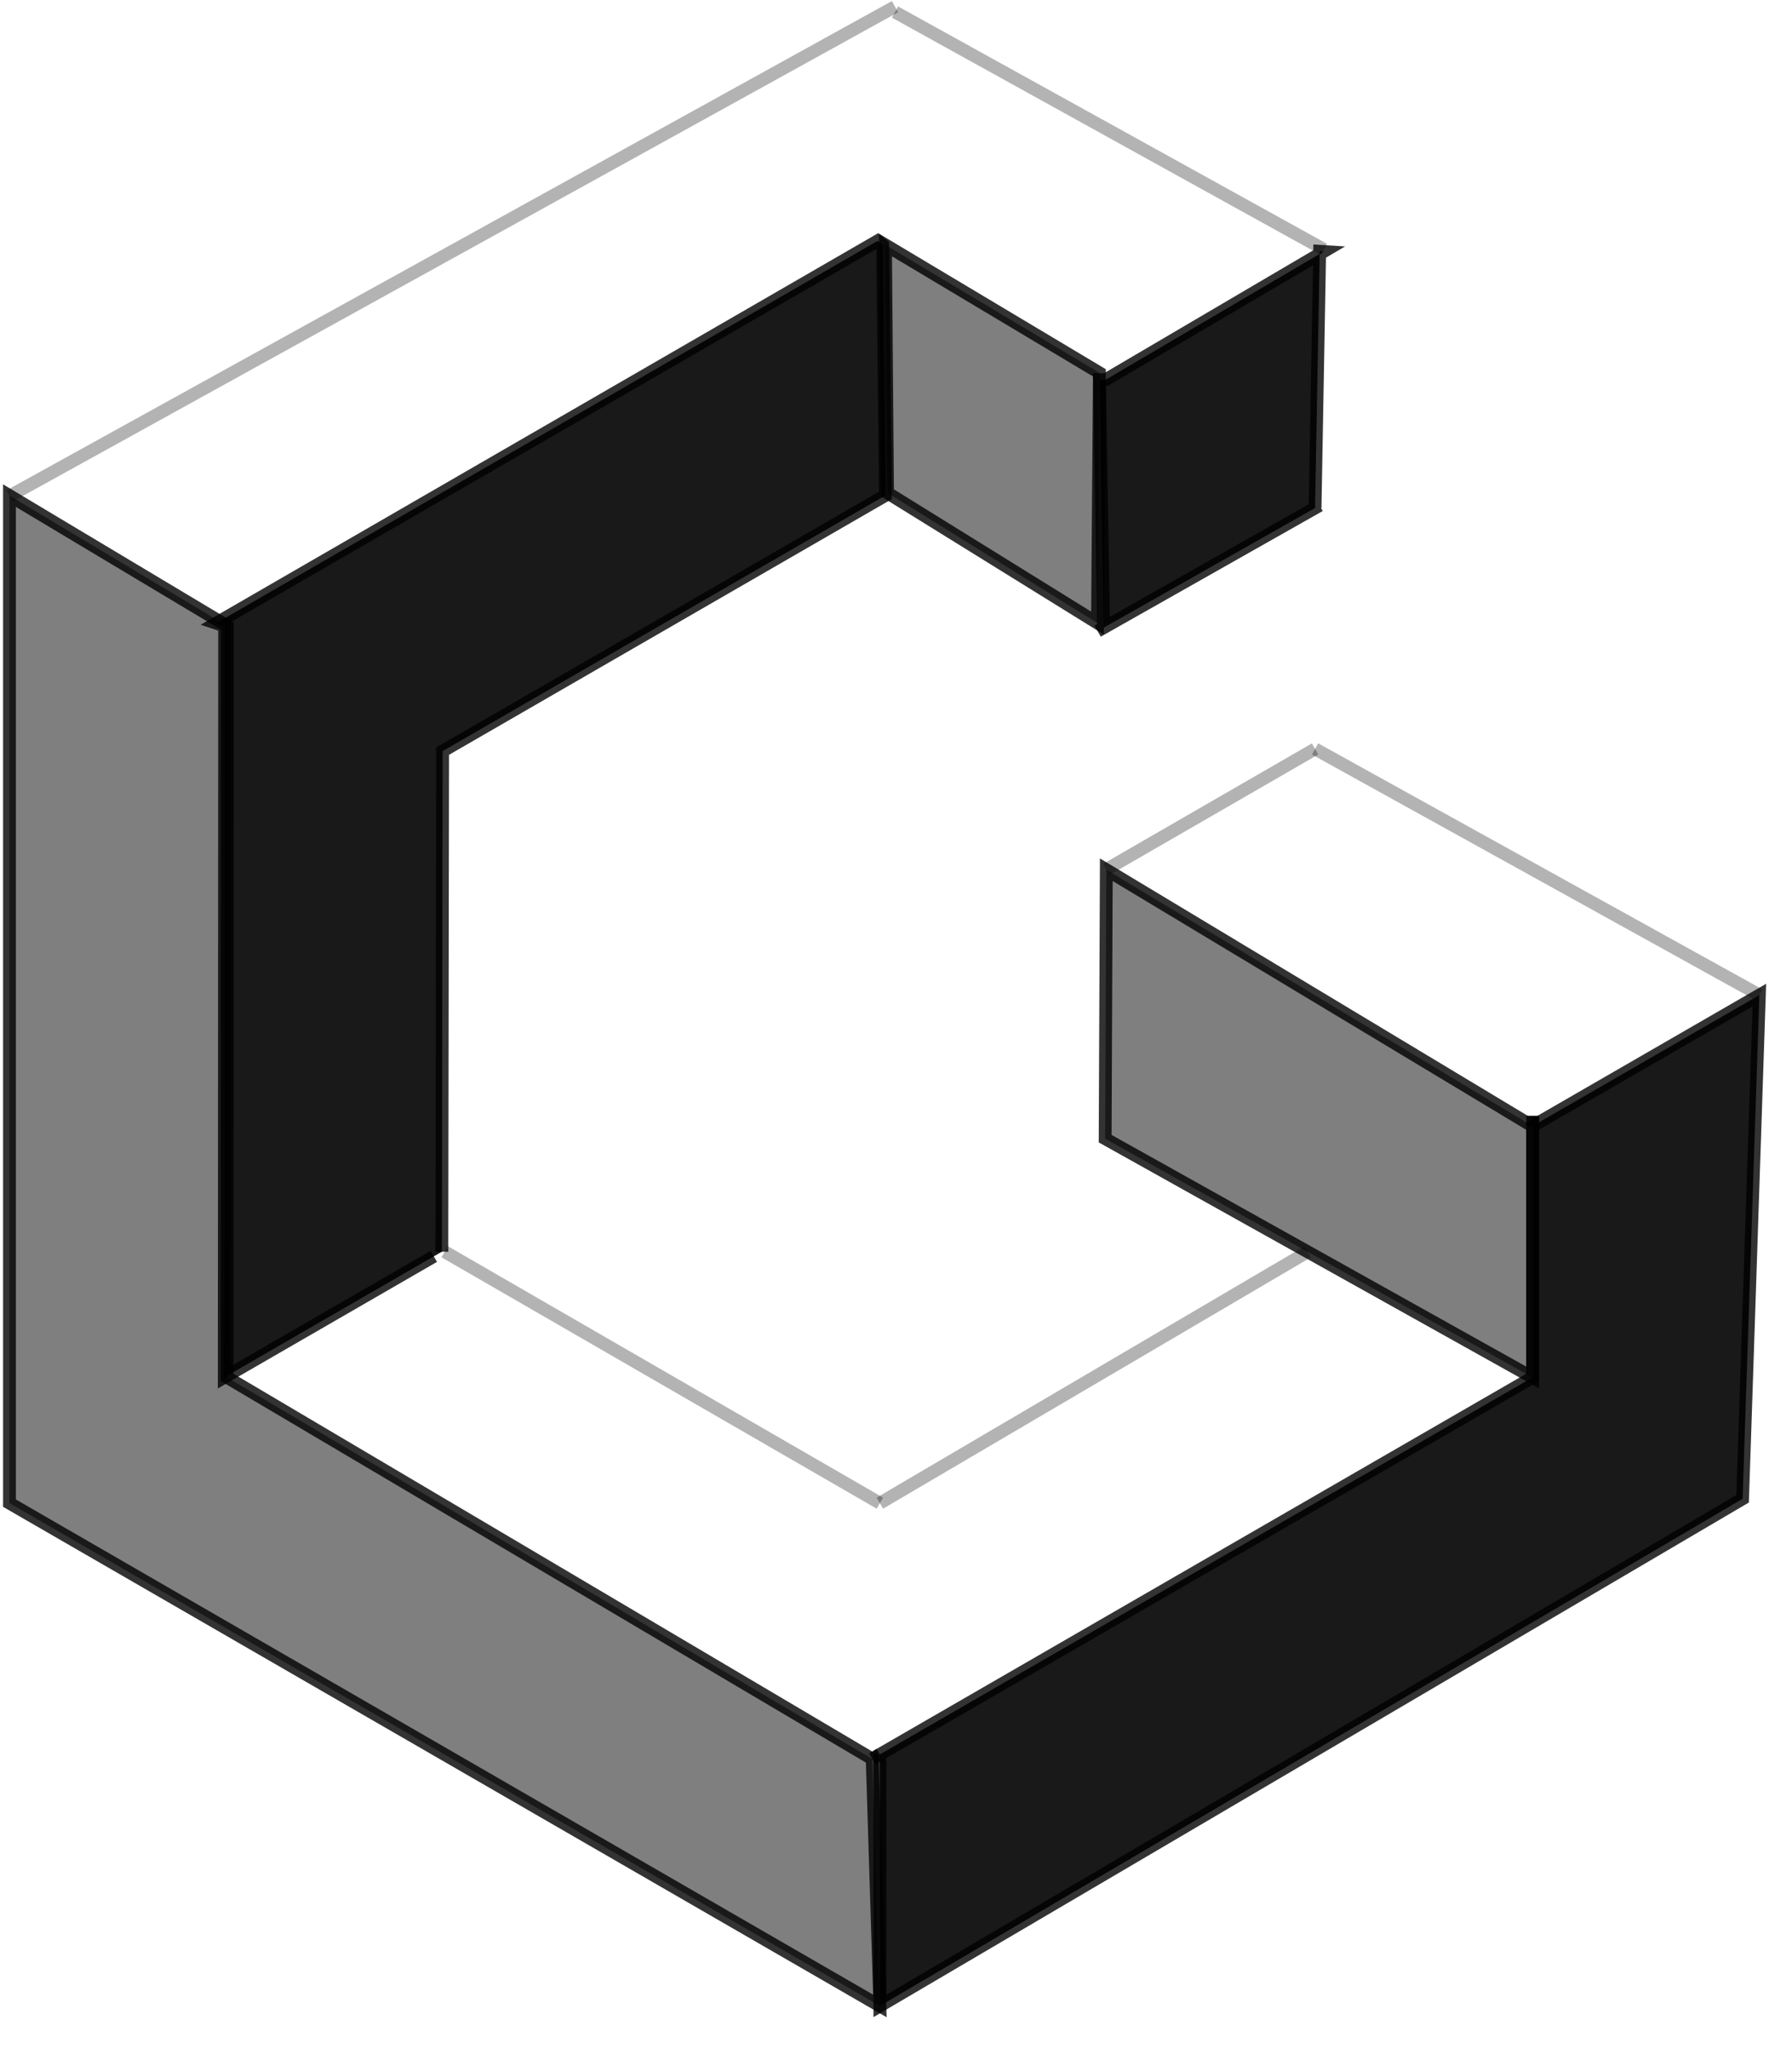
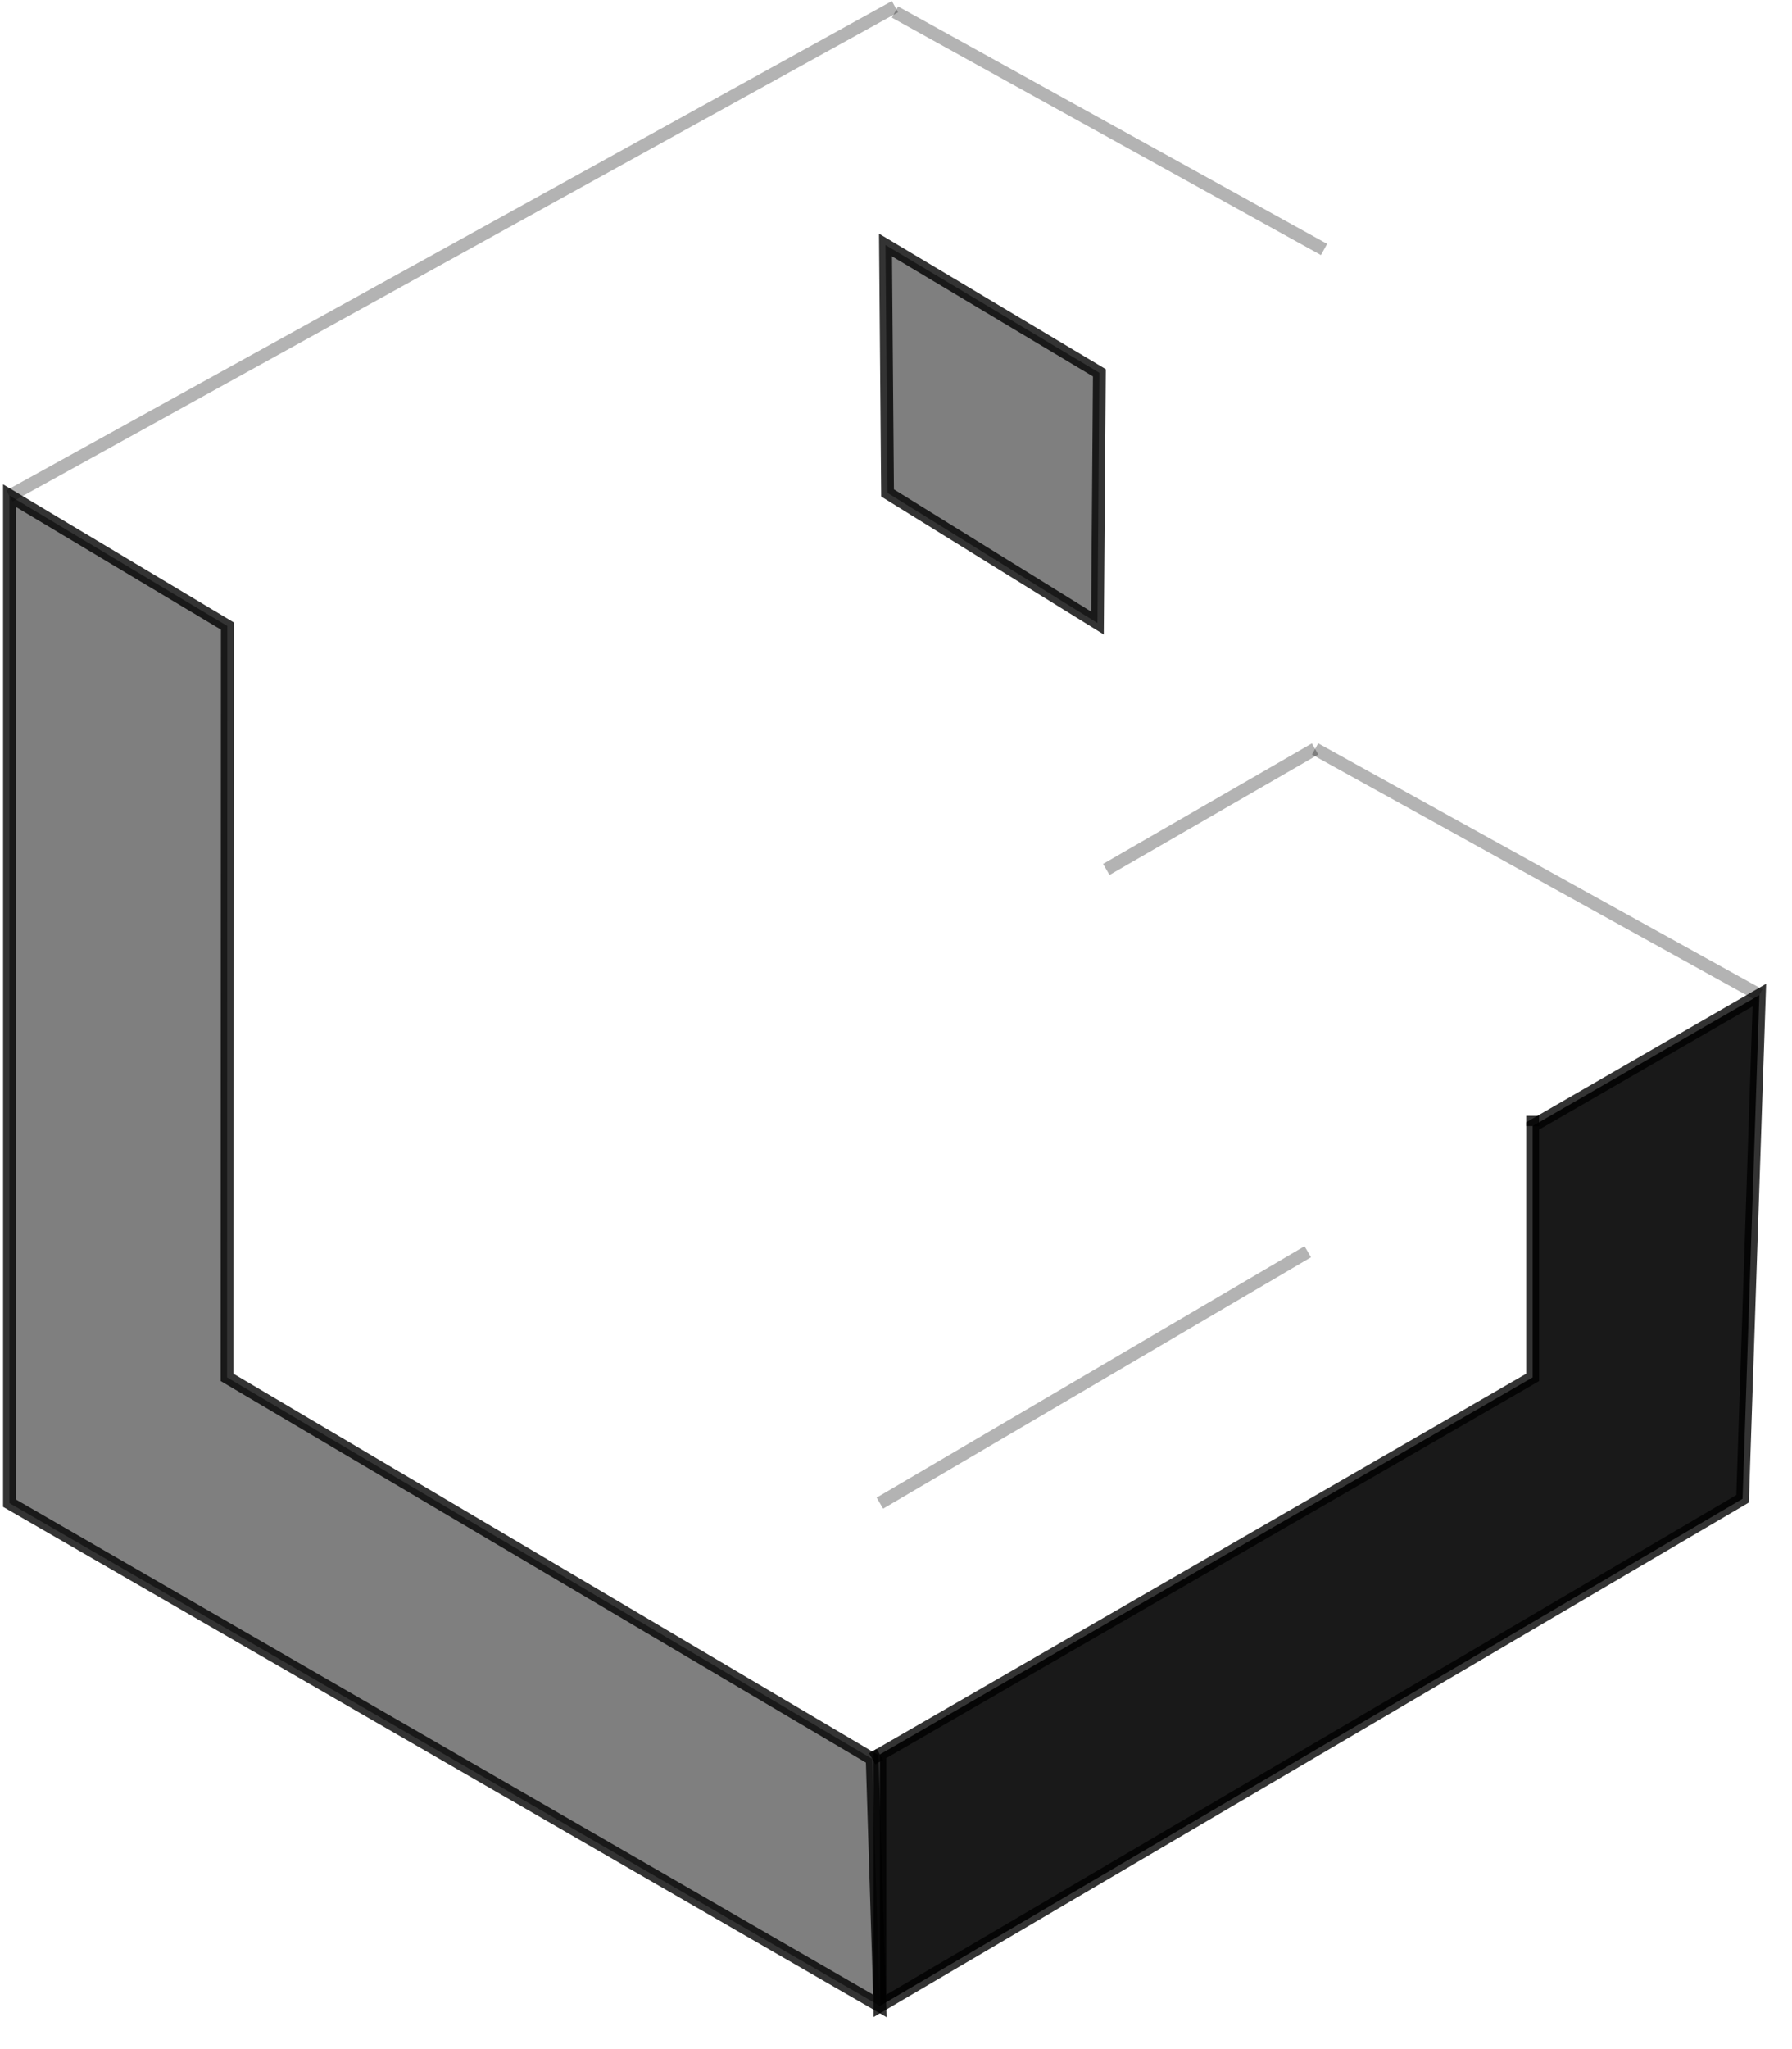
<svg xmlns="http://www.w3.org/2000/svg" fill="none" height="160" viewBox="0 0 140 160" width="140">
  <style>
    .logo-fill-color-1 {
    fill: none;
    stroke: rgba(0, 0, 0, 0.3);
    }

    .logo-fill-color-2 {
    fill: rgba(0, 0, 0, 0.5);
    stroke: rgba(0, 0, 0, 0.8);
    }

    .logo-fill-color-3 {
    fill: rgba(0, 0, 0, 0.9);
    stroke: rgba(0, 0, 0, 0.8);
    }

    .logo-fill-color-0 {
    fill: rgba(0, 0, 0, 0.9);
    stroke: rgba(0, 0, 0, 0.8);
    }
  </style>
  <path class="logo-fill-color-0" d="M68.74,136.99l-0.6,0.34 M119.74,87.93v-0.8" />
  <polygon class="logo-fill-color-0" points="137.45,77.7 136.14,117.03 68.74,156.63 68.74,136.99 119.74,107.55 119.74,87.92 " />
  <line class="logo-fill-color-1" x1="98.95" x2="98.95" y1="95.12" y2="95.12" />
  <line class="logo-fill-color-1" x1="102.74" x2="86.43" y1="58.48" y2="67.89" />
  <line class="logo-fill-color-1" x1="137.45" x2="102.74" y1="77.69" y2="58.48" />
  <line class="logo-fill-color-1" x1="68.74" x2="102.17" y1="117.37" y2="97.74" />
-   <line class="logo-fill-color-1" x1="34.74" x2="68.74" y1="97.74" y2="117.37" />
  <line class="logo-fill-color-1" x1="69.92" x2="0.74" y1="0.52" y2="38.73" />
  <line class="logo-fill-color-1" x1="103.44" x2="69.92" y1="19.48" y2="0.94" />
  <polygon class="logo-fill-color-2" points="85.89,29.11 85.74,48.65 69.34,38.49 69.18,19.13 " />
-   <path class="logo-fill-color-3" d="M86.22,49L85.9,29.64l0.48,0.01l17.04-10.01l-0.32-0.02l-0.36,20.03l0.35-0.18l-17.34,9.81" />
-   <polyline class="logo-fill-color-3" points="34.52,97.74 34.58,58.65 69.18,38.68 68.96,19.14 68.56,18.81 16.89,48.66 17.55,48.88 17.52,107.55 33.89,98.1 " />
-   <path class="logo-fill-color-2" d="M119.74,87.13l0,20.43l0,0l-17.57-9.81l-15.83-8.84l0.09-21l33.31,20.03" />
  <polygon class="logo-fill-color-2" points="17.74,106.29 17.76,48.88 0.74,38.7 0.74,117.37 68.74,156.63 68.14,137.34 17.74,107.55 " />
</svg>